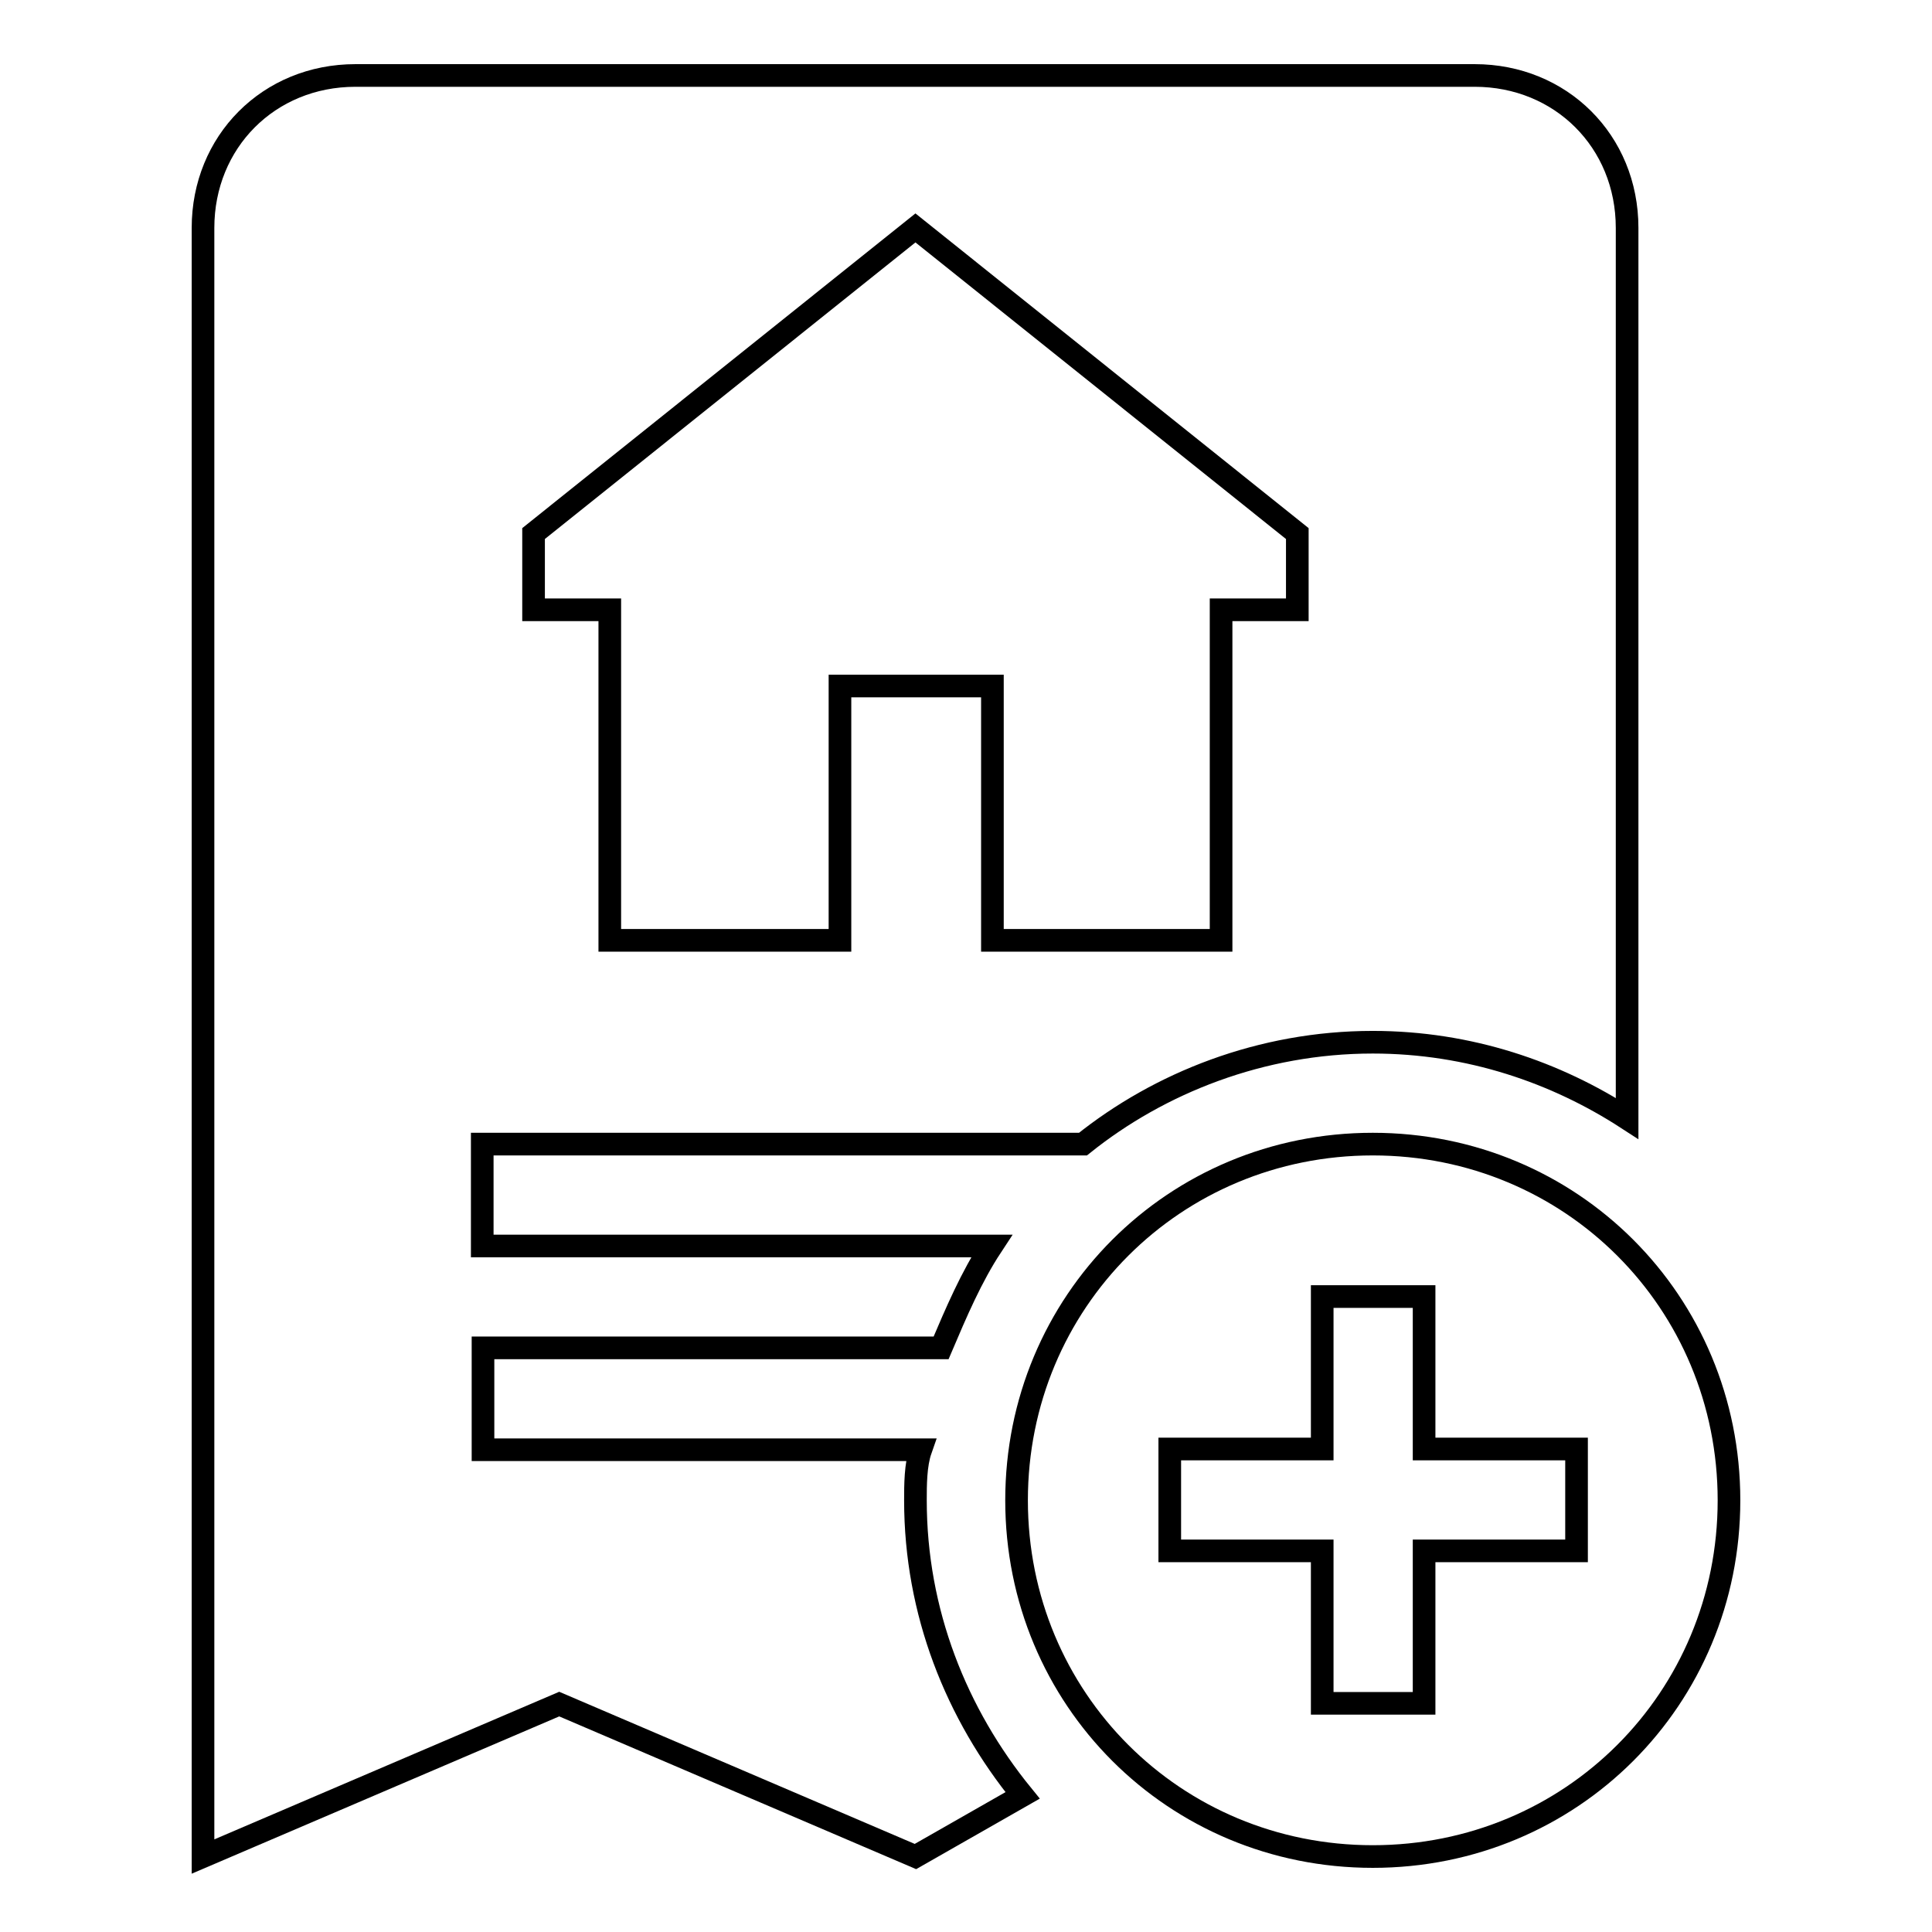
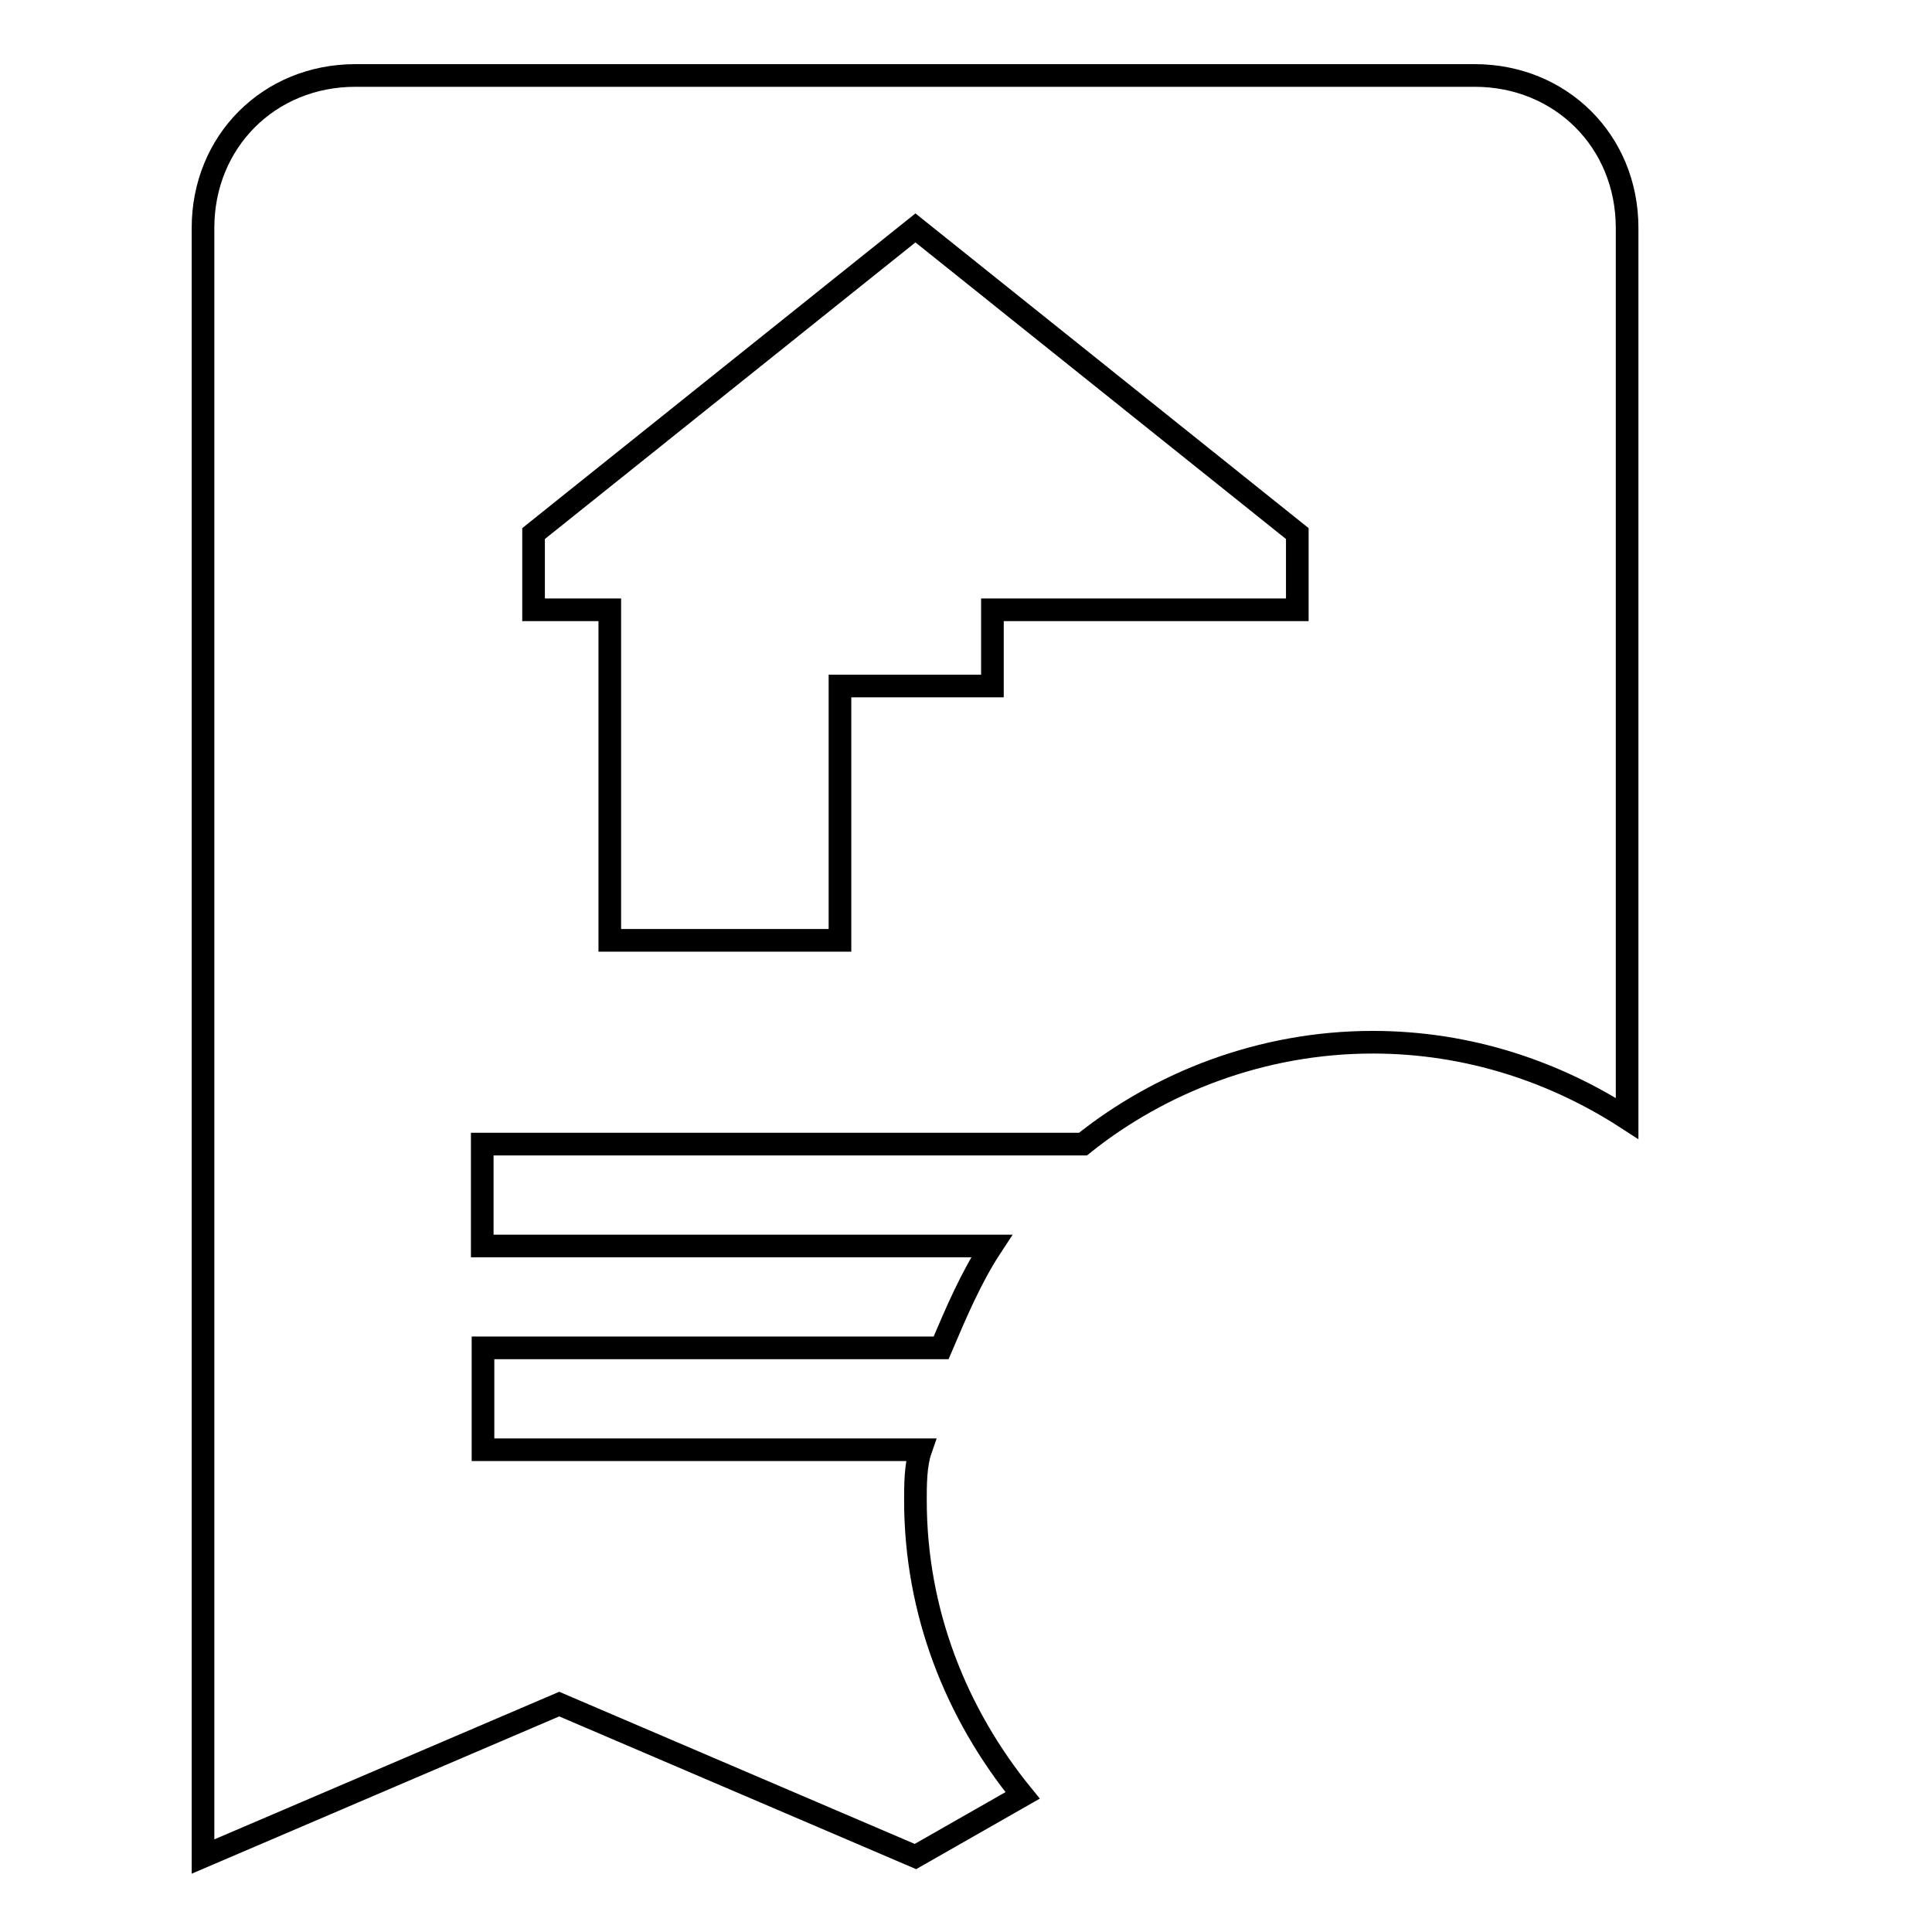
<svg xmlns="http://www.w3.org/2000/svg" version="1.1" x="0px" y="0px" viewBox="0 0 256 256" enable-background="new 0 0 256 256" xml:space="preserve">
  <g>
    <g>
-       <path stroke-width="3" fill-opacity="0" stroke="#000000" d="M121.3,198.8c0-2,0-4.7,0.7-6.7h-58v-13.5h60.7c2-4.7,4-9.4,6.7-13.5H63.9v-13.5h79.6c10.1-8.1,23.6-13.5,38.4-13.5c12.8,0,24.3,4,33.7,10.1v-118c0-11.5-8.8-20.2-20.2-20.2H47.1c-11.5,0-20.2,8.8-20.2,20.2V246l47.2-20.2l47.2,20.2l14.2-8.1C126.7,227.1,121.3,213.6,121.3,198.8L121.3,198.8z M70.7,70.7l50.6-40.5l50.6,40.5v10.1h-10.1v43.8h-30.3V90.9h-20.2v33.7H80.8V80.8H70.7V70.7L70.7,70.7z" />
-       <path stroke-width="3" fill-opacity="0" stroke="#000000" d="M181.9,151.6c-26.3,0-47.2,20.9-47.2,47.2c0,26.3,20.9,47.2,47.2,47.2c26.3,0,47.2-20.9,47.2-47.2C229.1,172.5,208.2,151.6,181.9,151.6L181.9,151.6z M208.9,205.5h-20.2v20.2h-13.5v-20.2H155v-13.5h20.2v-20.2h13.5v20.2h20.2V205.5z" />
+       <path stroke-width="3" fill-opacity="0" stroke="#000000" d="M121.3,198.8c0-2,0-4.7,0.7-6.7h-58v-13.5h60.7c2-4.7,4-9.4,6.7-13.5H63.9v-13.5h79.6c10.1-8.1,23.6-13.5,38.4-13.5c12.8,0,24.3,4,33.7,10.1v-118c0-11.5-8.8-20.2-20.2-20.2H47.1c-11.5,0-20.2,8.8-20.2,20.2V246l47.2-20.2l47.2,20.2l14.2-8.1C126.7,227.1,121.3,213.6,121.3,198.8L121.3,198.8z M70.7,70.7l50.6-40.5l50.6,40.5v10.1h-10.1h-30.3V90.9h-20.2v33.7H80.8V80.8H70.7V70.7L70.7,70.7z" />
    </g>
  </g>
</svg>